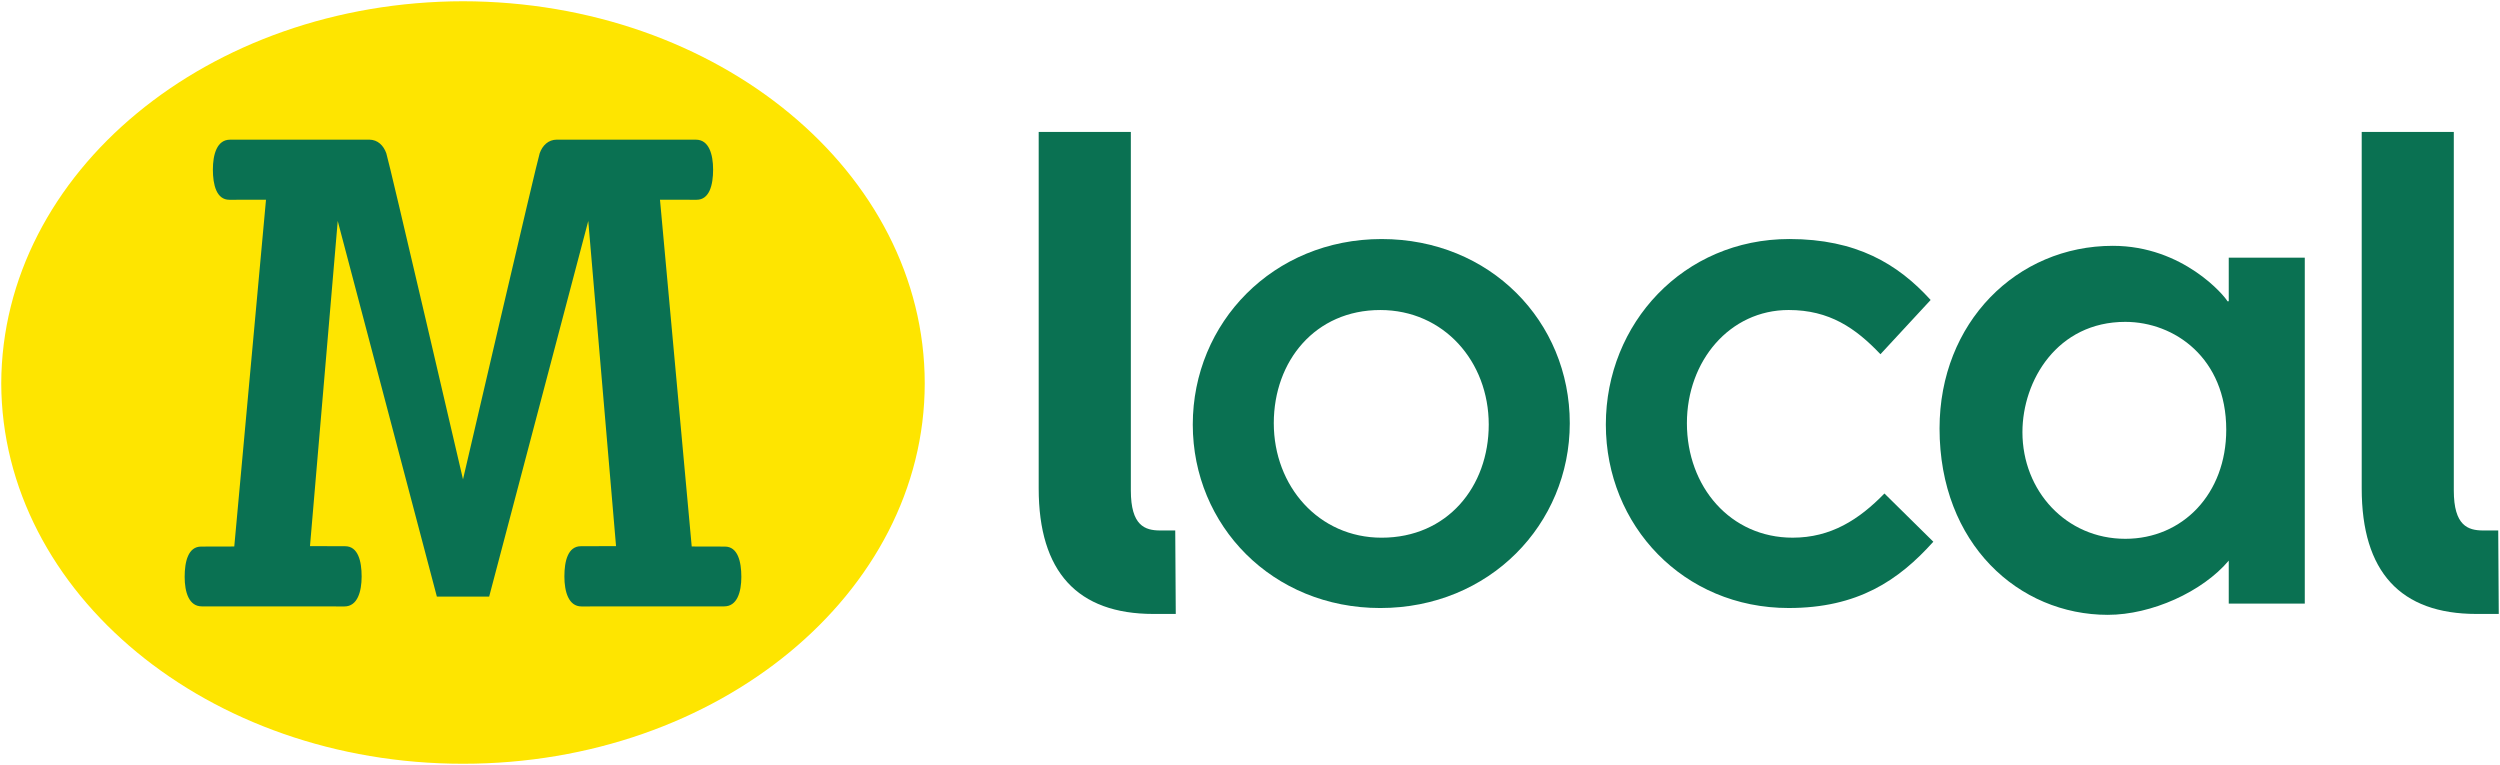
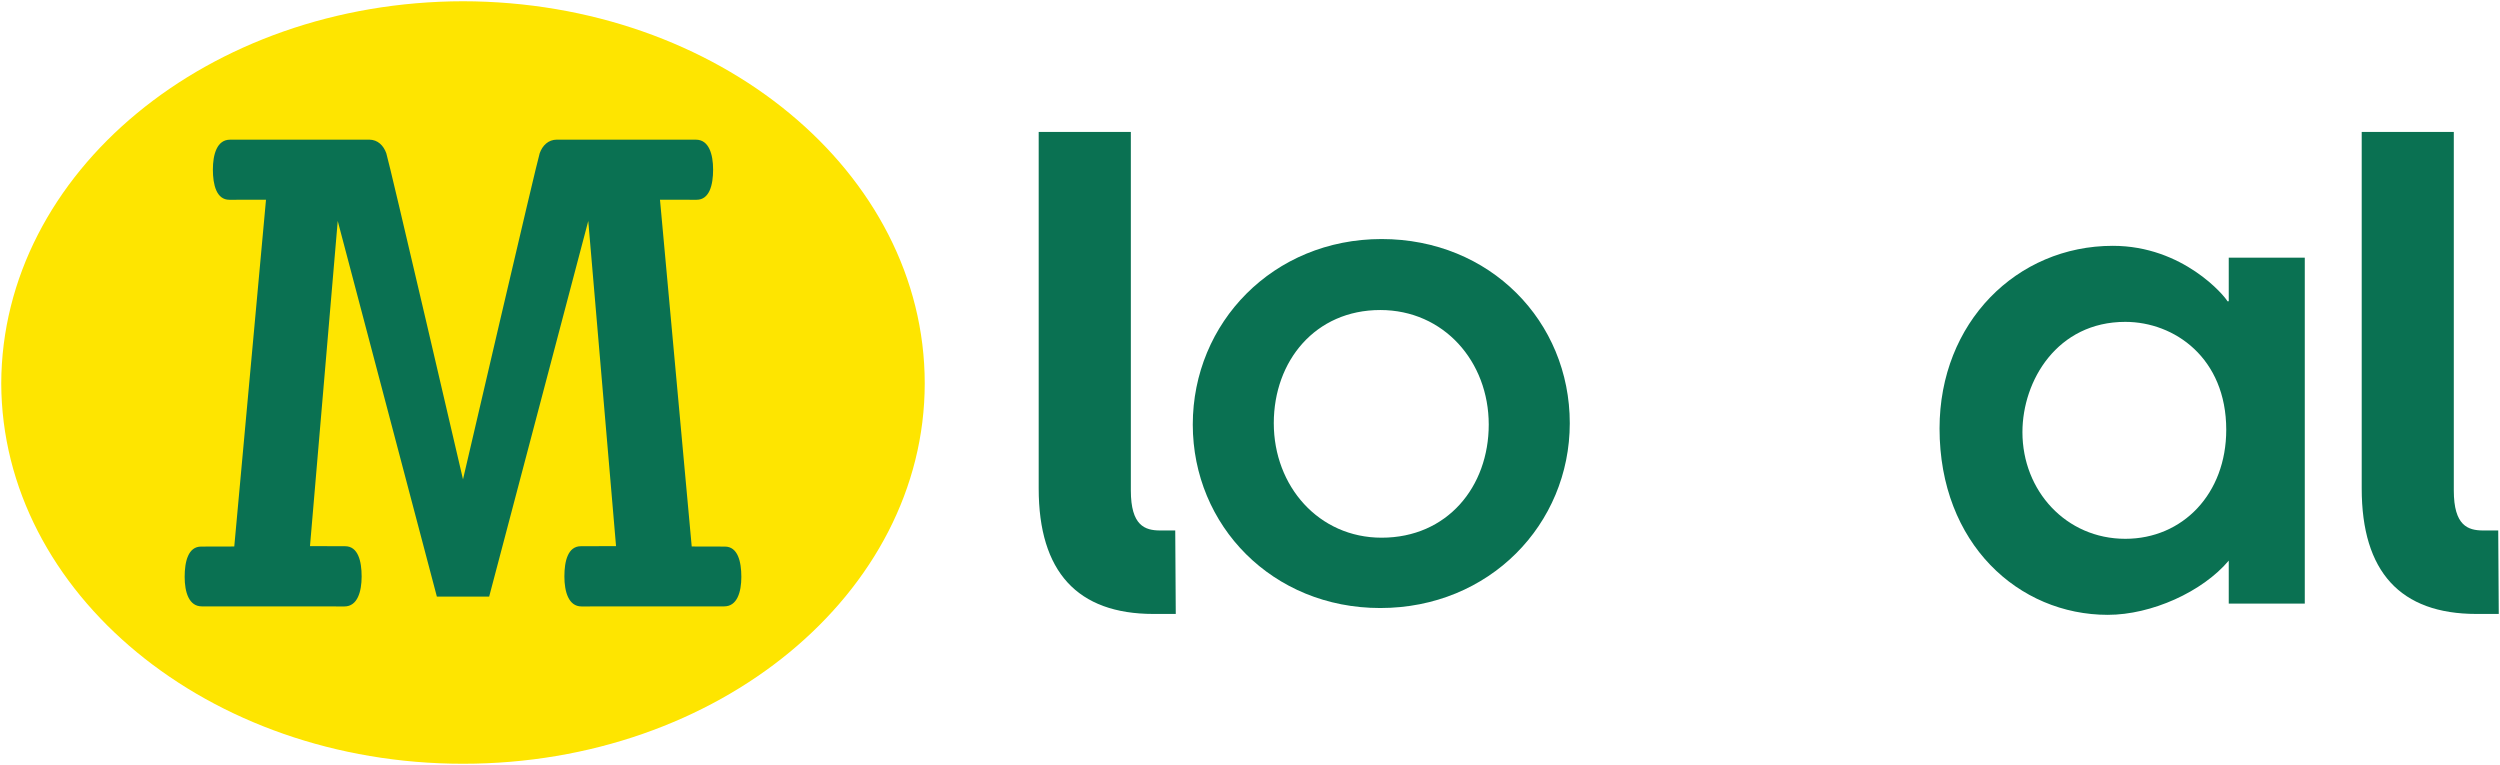
<svg xmlns="http://www.w3.org/2000/svg" xmlns:ns1="http://www.inkscape.org/namespaces/inkscape" xmlns:ns2="http://sodipodi.sourceforge.net/DTD/sodipodi-0.dtd" width="1000" height="306.002" id="svg3219" version="1.1" ns1:version="0.48.2 r9819" ns2:docname="M Local 1.svg">
  <defs id="defs3221" />
  <ns2:namedview id="base" pagecolor="#ffffff" bordercolor="#666666" borderopacity="1.0" ns1:pageopacity="0.0" ns1:pageshadow="2" ns1:zoom="0.061871843" ns1:cx="2243.9411" ns1:cy="-3902.1866" ns1:document-units="px" ns1:current-layer="layer1" showgrid="false" fit-margin-left="0.5" fit-margin-bottom="0.5" fit-margin-top="0.5" fit-margin-right="0.5" ns1:window-width="1920" ns1:window-height="1028" ns1:window-x="-8" ns1:window-y="-8" ns1:window-maximized="1">
    <ns1:grid type="xygrid" id="grid3271" empspacing="5" visible="true" enabled="true" snapvisiblegridlinesonly="true" />
  </ns2:namedview>
  <g ns1:label="Layer 1" ns1:groupmode="layer" id="layer1" transform="translate(48.436,123.753)">
    <g id="g3127" transform="matrix(6.841,0,0,-6.841,-47.936,29.604)">
      <path d="M 0,0 C 0.036,12.345 12.115,22.319 26.999,22.344 41.916,22.319 53.992,12.345 53.997,0 53.992,-12.268 41.916,-22.245 26.999,-22.24 12.115,-22.245 0.036,-12.268 0,0" style="fill:#fee500;fill-opacity:1;fill-rule:nonzero;stroke:none" id="path3129" ns1:connector-curvature="0" />
    </g>
    <g id="g3131" transform="matrix(6.841,0,0,-6.841,136.765,67.993)" style="fill:#0a7152;fill-opacity:1">
      <path d="m 0,0 c 0,0 -4.326,18.607 -4.484,19.064 -0.161,0.458 -0.503,0.797 -0.994,0.799 -0.492,0.005 -8.147,-0.002 -8.147,-0.002 -0.756,0 -1,-0.853 -1,-1.747 0,-0.889 0.21,-1.766 0.964,-1.766 l 2.142,0.002 -1.855,-20.275 -1.938,-0.005 c -0.754,0 -0.963,-0.871 -0.963,-1.771 0,-0.888 0.248,-1.725 1.001,-1.725 l 8.345,-0.004 c 0.754,0 1.002,0.863 1.002,1.752 0,0.899 -0.211,1.769 -0.965,1.769 l -2.055,0.006 1.622,19.012 5.797,-21.965 3.057,0 5.795,21.965 1.624,-19.012 -2.056,-0.006 c -0.757,0 -0.964,-0.87 -0.964,-1.769 0,-0.889 0.245,-1.752 1,-1.752 l 8.347,0.004 c 0.753,0 1,0.837 1,1.725 0,0.9 -0.211,1.771 -0.963,1.771 l -1.939,0.005 -1.855,20.275 2.142,-0.002 c 0.754,0 0.964,0.877 0.964,1.766 0,0.894 -0.248,1.747 -0.998,1.747 0,0 -7.657,0.007 -8.147,0.002 C 4.988,19.861 4.644,19.522 4.483,19.064 4.327,18.607 0,0 0,0" style="fill:#0a7152;fill-opacity:1;fill-rule:nonzero;stroke:none" id="path3133" ns1:connector-curvature="0" />
    </g>
    <g id="g3171" transform="matrix(10.87,0,0,-10.87,503.667,0.256)">
      <path d="m 0,0 c -2.39,0 -3.918,-1.873 -3.918,-4.164 0,-2.316 1.651,-4.214 3.968,-4.214 2.415,0 3.942,1.873 3.942,4.164 C 3.992,-1.898 2.341,0 0,0 m 0,-10.966 c -3.967,0 -6.899,3.031 -6.899,6.752 0,3.746 2.956,6.826 6.949,6.826 3.992,0 6.924,-3.031 6.924,-6.776 0,-3.721 -2.957,-6.802 -6.974,-6.802" style="fill:#0a7152;fill-opacity:1;fill-rule:nonzero;stroke:none" id="path3173" ns1:connector-curvature="0" />
    </g>
    <g id="g3175" transform="matrix(10.87,0,0,-10.87,667.023,119.45)">
-       <path d="m 0,0 c -3.868,0 -6.727,3.031 -6.727,6.752 0,3.721 2.859,6.826 6.752,6.826 2.465,0 3.993,-0.913 5.2,-2.243 L 3.378,9.339 C 2.465,10.3 1.503,10.966 0,10.966 c -2.167,0 -3.744,-1.873 -3.744,-4.165 0,-2.34 1.601,-4.213 3.892,-4.213 1.405,0 2.441,0.664 3.377,1.626 L 5.324,2.439 C 4.043,1.011 2.539,0 0,0" style="fill:#0a7152;fill-opacity:1;fill-rule:nonzero;stroke:none" id="path3177" ns1:connector-curvature="0" />
-     </g>
+       </g>
    <g id="g3179" transform="matrix(10.87,0,0,-10.87,801.679,4.994)">
      <path d="m 0,0 c -2.5,0 -3.785,-2.156 -3.785,-4.06 0,-2.156 1.605,-3.923 3.785,-3.923 2.109,0 3.715,1.652 3.715,4.014 C 3.715,-1.331 1.811,0 0,0 m 6.605,-10.368 -2.798,0 0,1.582 c -0.964,-1.146 -2.843,-1.995 -4.45,-1.995 -3.279,0 -6.192,2.615 -6.192,6.858 0,3.9 2.842,6.721 6.376,6.721 2.592,0 4.129,-1.858 4.219,-2.041 l 0.047,0 0,1.605 2.798,0 0,-12.73 z" style="fill:#0a7152;fill-opacity:1;fill-rule:nonzero;stroke:none" id="path3181" ns1:connector-curvature="0" />
    </g>
    <g id="g3183" transform="matrix(10.87,0,0,-10.87,415.63,88.434)">
-       <path d="m 0,0 c -0.561,0 -1.079,0.178 -1.079,1.469 l 0,13.196 -3.391,0 0,-13.121 c 0,-3.063 1.422,-4.616 4.225,-4.616 l 0.819,0 L 0.555,0 0,0 z" style="fill:#0a7152;fill-opacity:1;fill-rule:nonzero;stroke:none" id="path3185" ns1:connector-curvature="0" />
+       <path d="m 0,0 c -0.561,0 -1.079,0.178 -1.079,1.469 l 0,13.196 -3.391,0 0,-13.121 c 0,-3.063 1.422,-4.616 4.225,-4.616 l 0.819,0 L 0.555,0 0,0 " style="fill:#0a7152;fill-opacity:1;fill-rule:nonzero;stroke:none" id="path3185" ns1:connector-curvature="0" />
    </g>
    <g id="g3187" transform="matrix(10.87,0,0,-10.87,944.814,88.434)">
      <path d="m 0,0 c -0.56,0 -1.079,0.178 -1.079,1.469 l 0,13.196 -3.389,0 0,-13.121 c 0,-3.063 1.42,-4.616 4.224,-4.616 l 0.819,0 L 0.556,0 0,0 z" style="fill:#0a7152;fill-opacity:1;fill-rule:nonzero;stroke:none" id="path3189" ns1:connector-curvature="0" />
    </g>
  </g>
</svg>